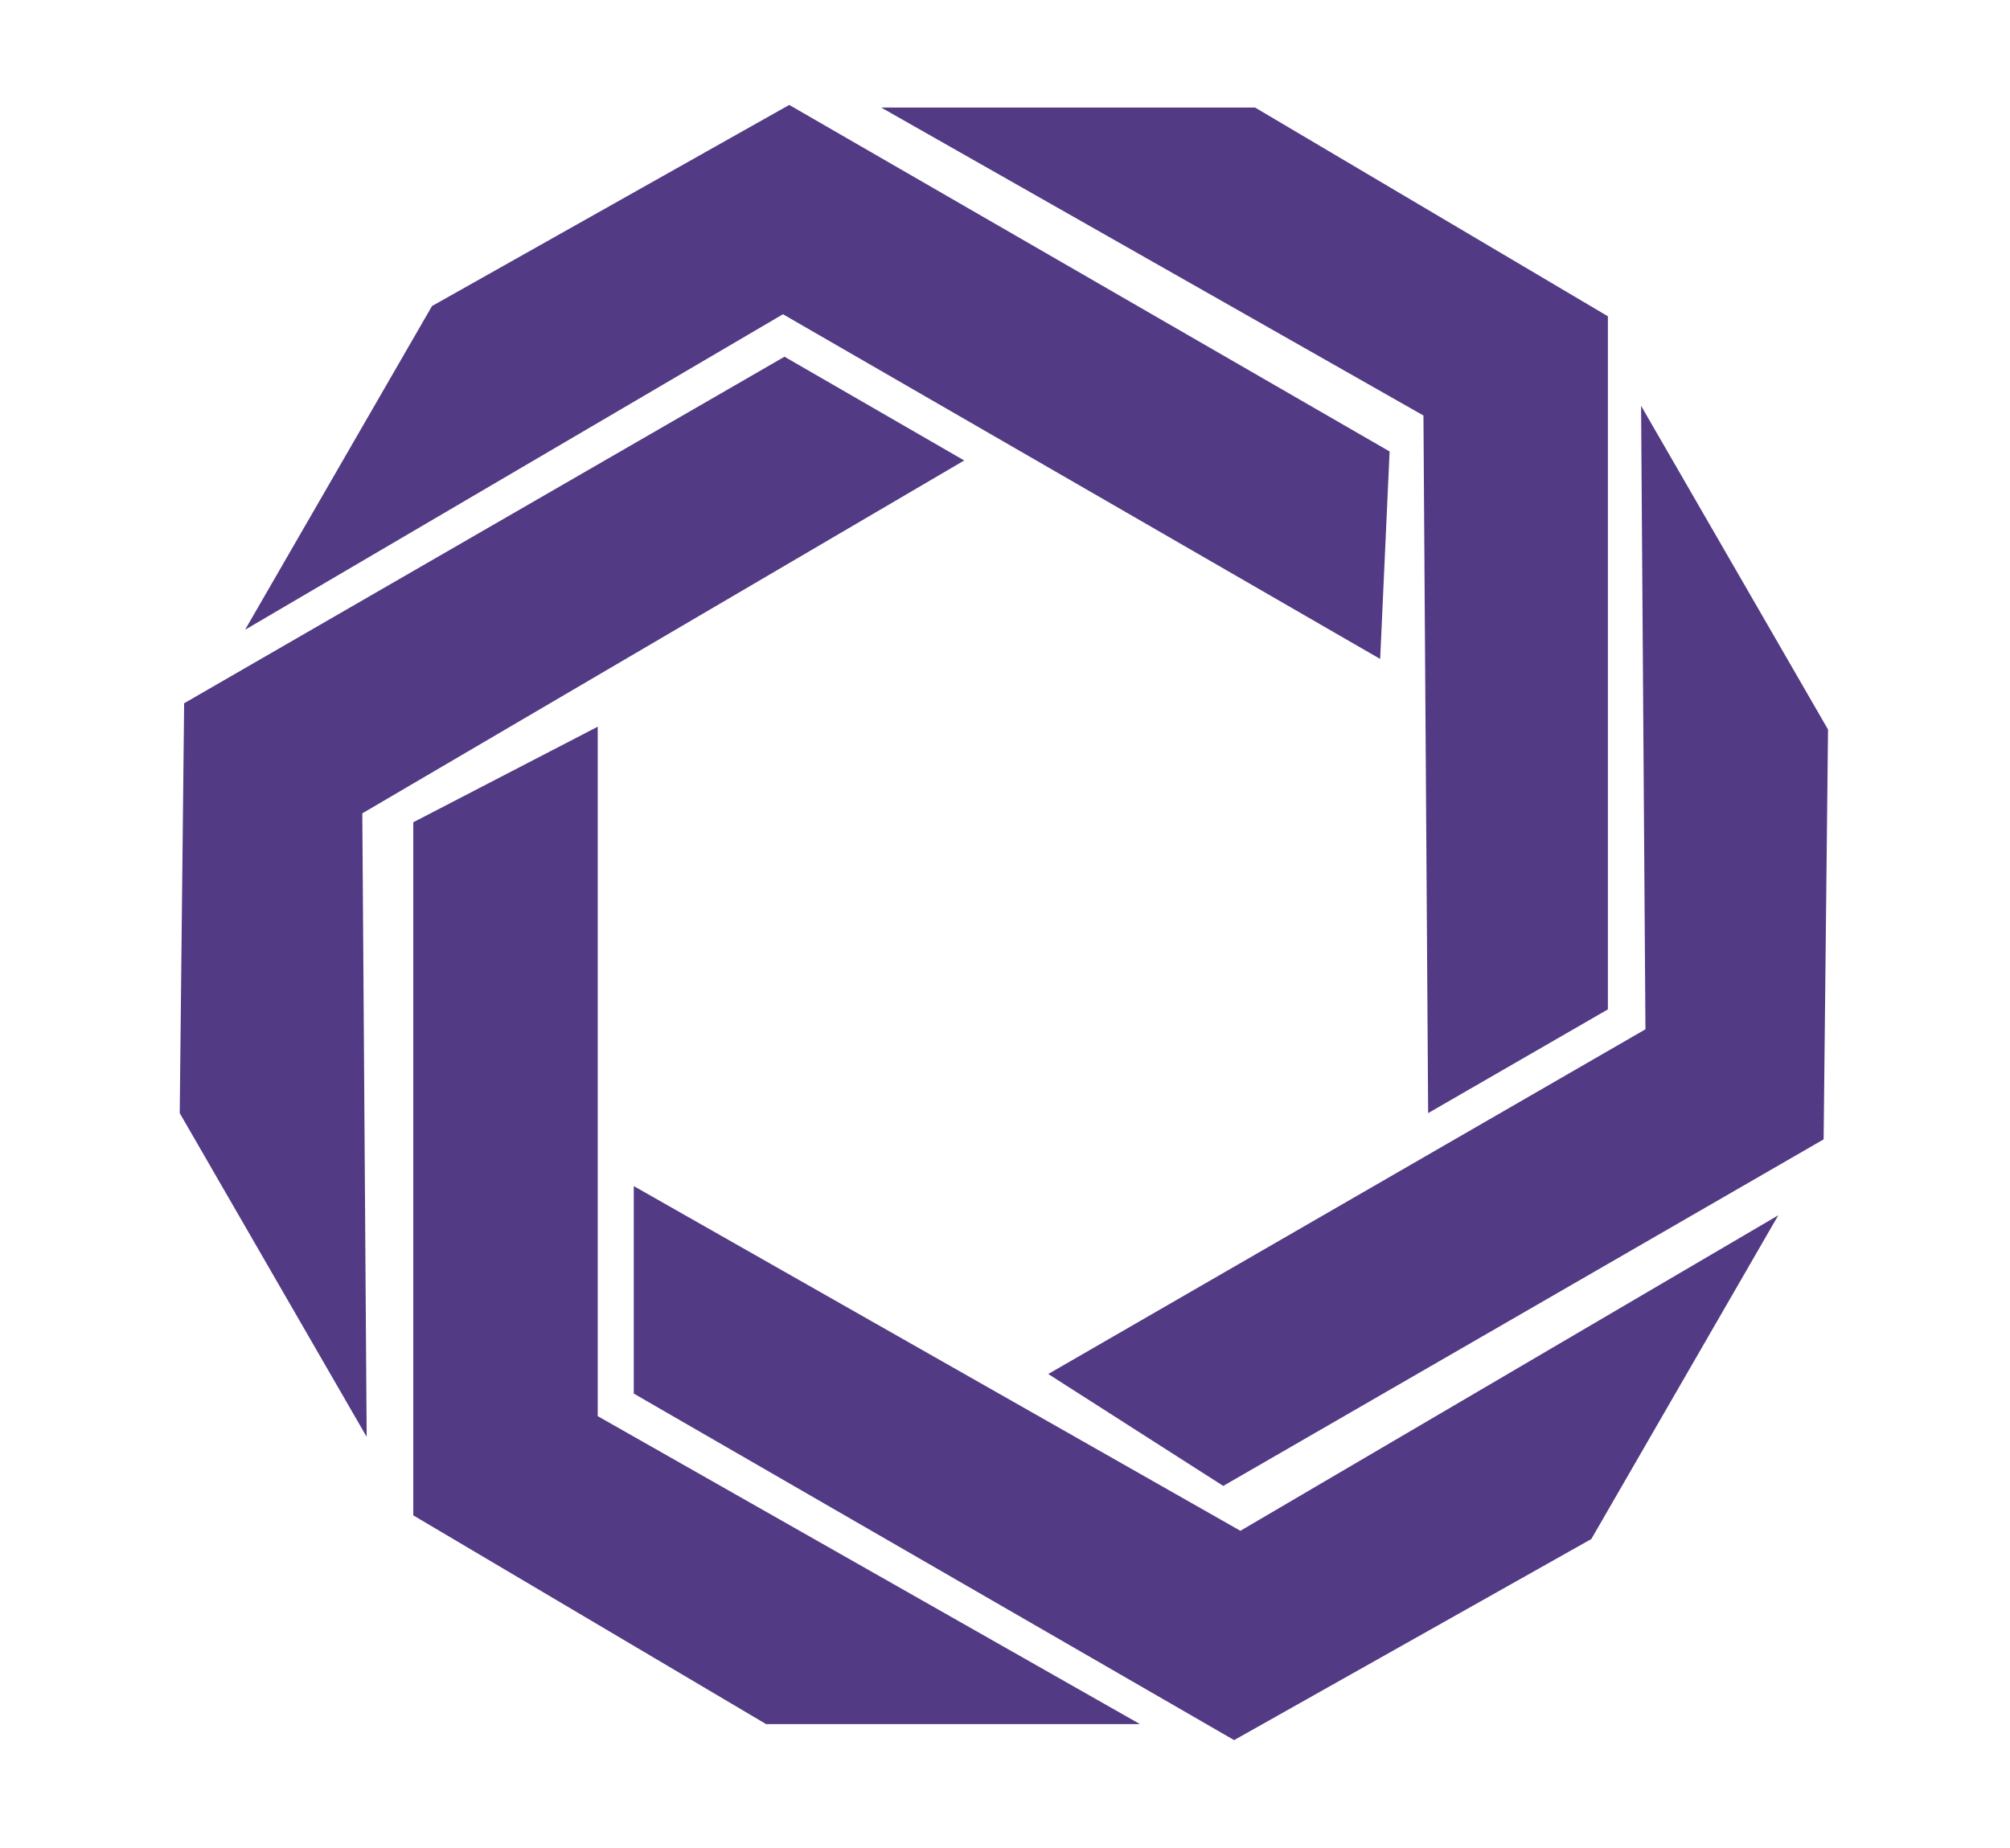
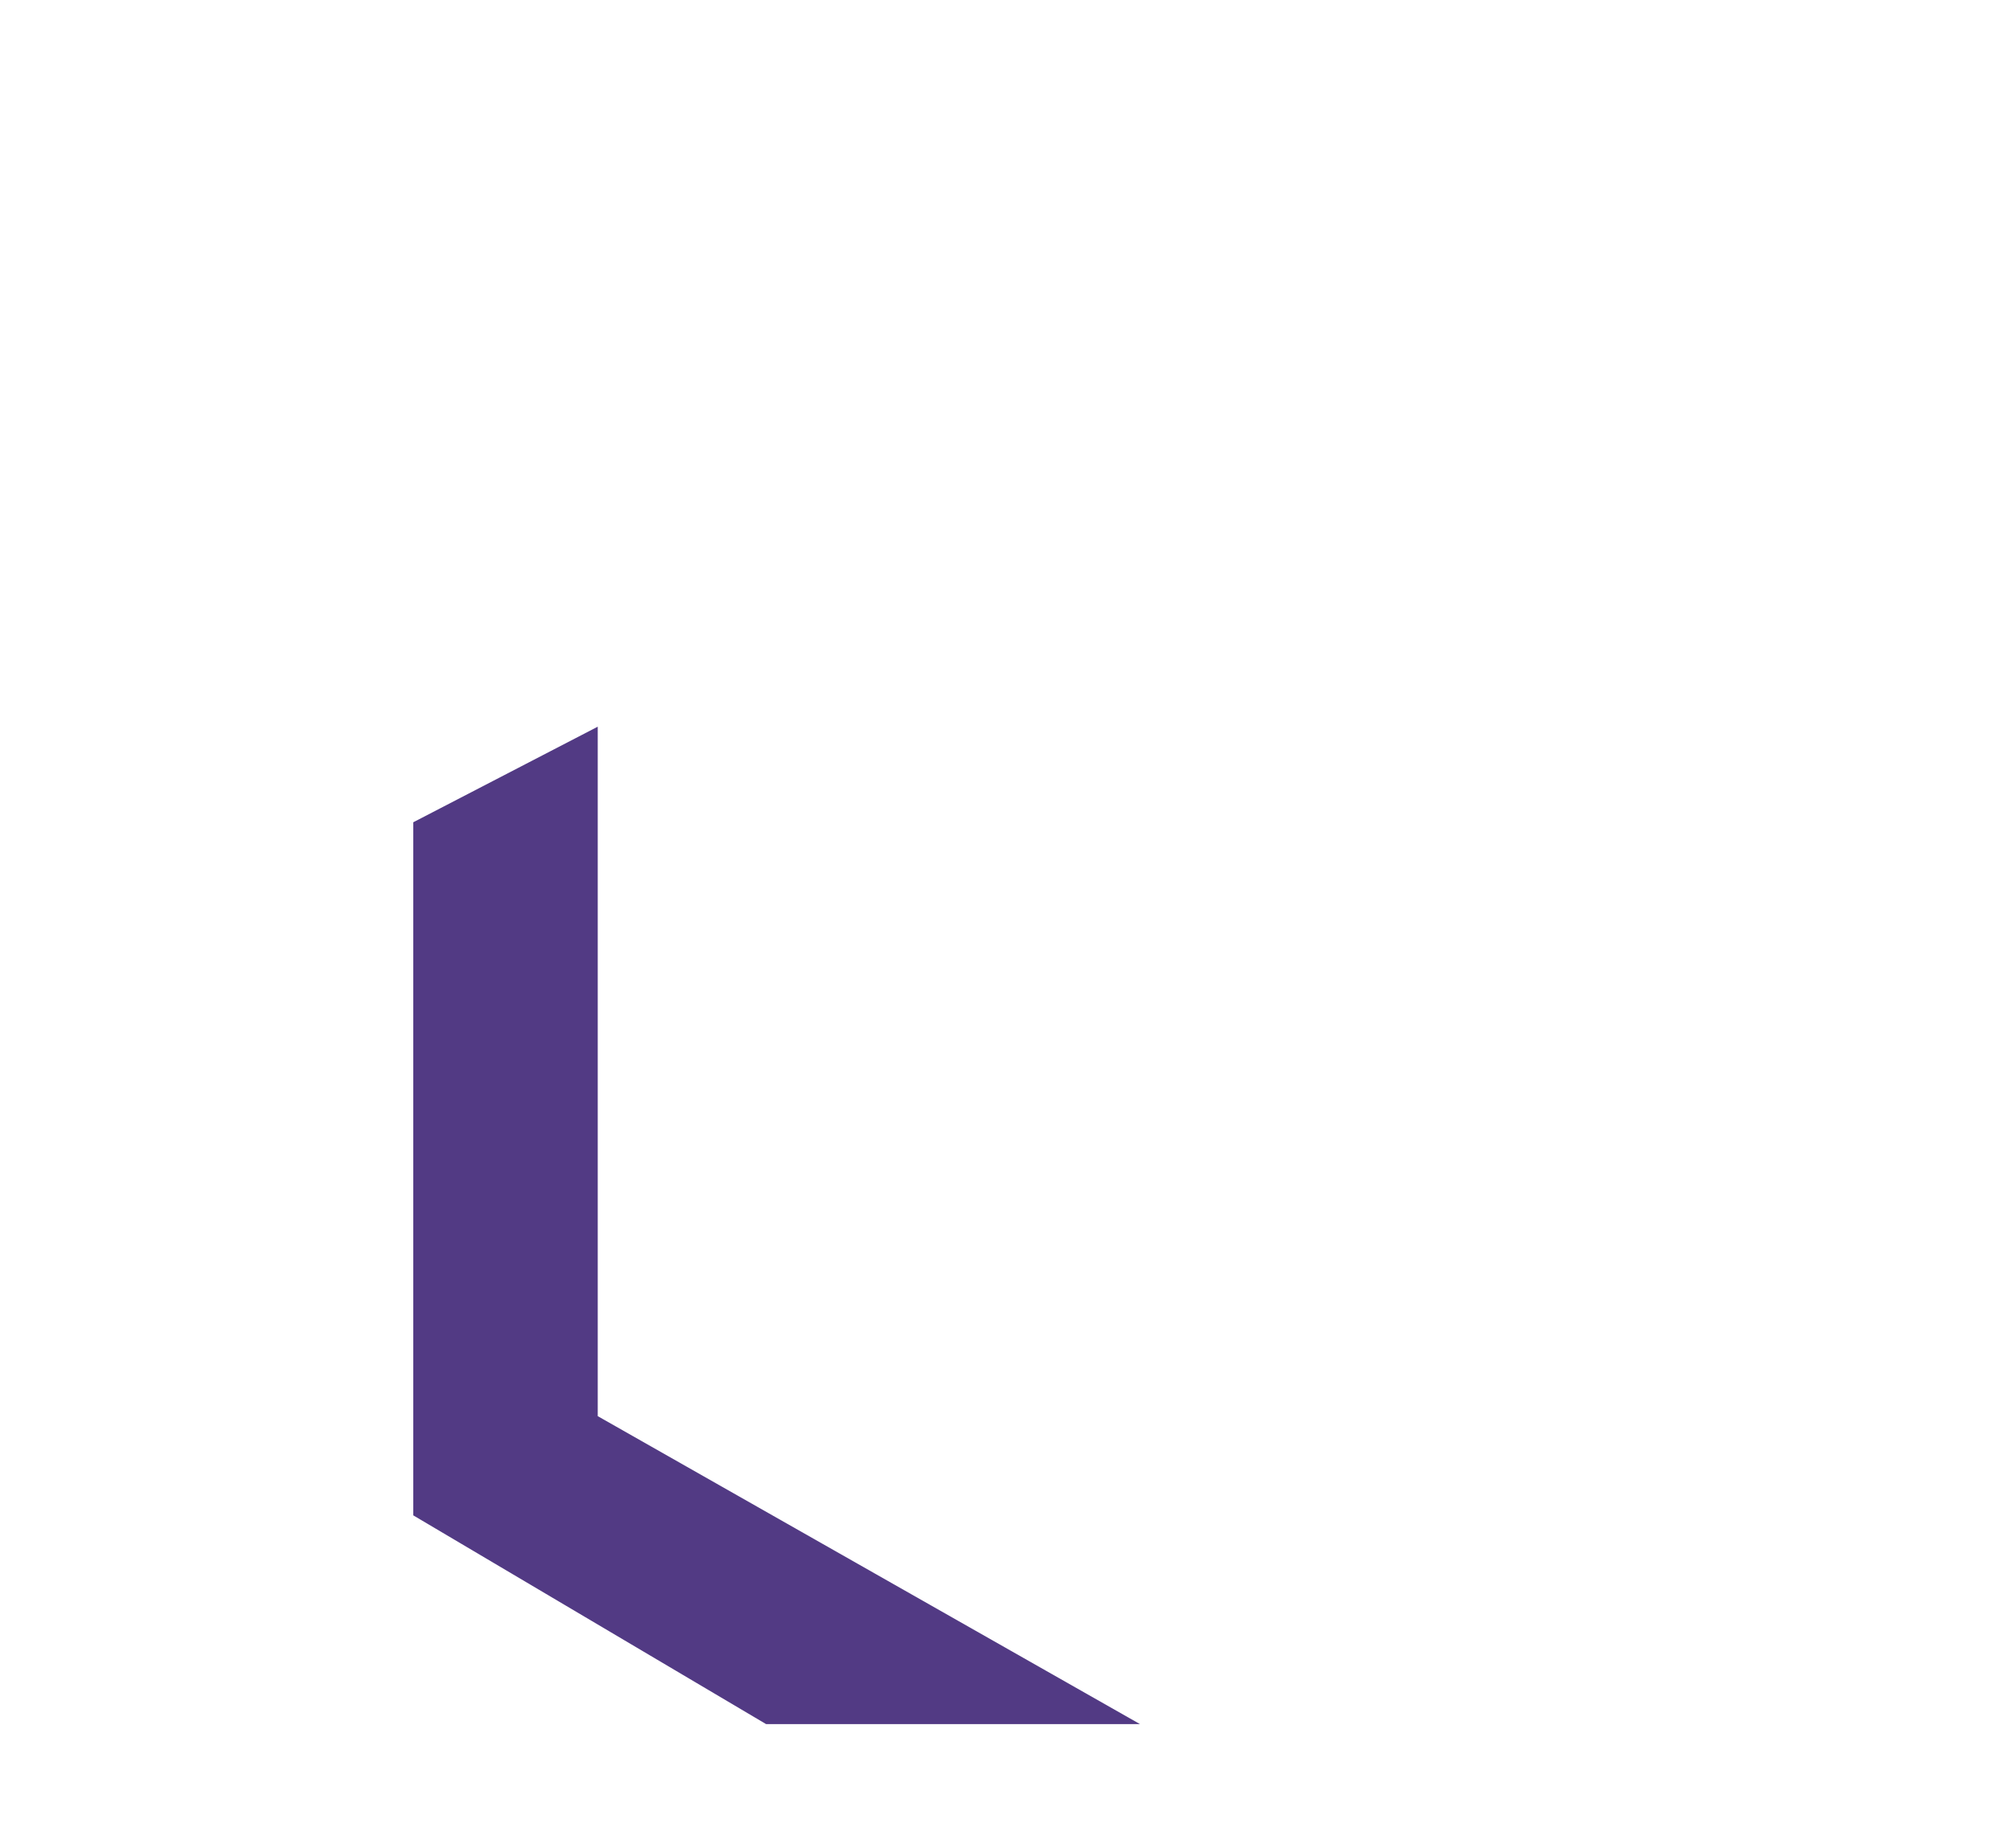
<svg xmlns="http://www.w3.org/2000/svg" width="274" height="252" viewBox="0 0 274 252" fill="none">
  <path fill-rule="evenodd" clip-rule="evenodd" d="M56.338 112.114V206.616L104.432 235.077H155.4L81.481 193.087V99.083L56.338 112.114Z" fill="#523A84" />
-   <path fill-rule="evenodd" clip-rule="evenodd" d="M86.393 190.009L168.234 237.26L216.928 209.84L242.412 165.701L169.088 208.721L86.395 161.721L86.393 190.009Z" fill="#523A84" />
-   <path fill-rule="evenodd" clip-rule="evenodd" d="M166.752 202.601L248.593 155.35L249.194 99.47L223.71 55.331L224.305 140.341L142.895 187.343L166.752 202.601Z" fill="#523A84" />
-   <path fill-rule="evenodd" clip-rule="evenodd" d="M189.428 61.558L107.587 14.307L58.892 41.727L33.409 85.866L106.733 42.846L188.143 89.847L189.428 61.558Z" fill="#523A84" />
-   <path fill-rule="evenodd" clip-rule="evenodd" d="M219.184 137.626L219.184 43.124L171.09 14.663L120.122 14.663L194.042 56.653L194.684 151.768L219.184 137.626Z" fill="#523A84" />
-   <path fill-rule="evenodd" clip-rule="evenodd" d="M106.941 48.638L25.101 95.889L24.5 151.77L49.983 195.909L49.389 110.898L131.439 62.784L106.941 48.638Z" fill="#523A84" />
</svg>